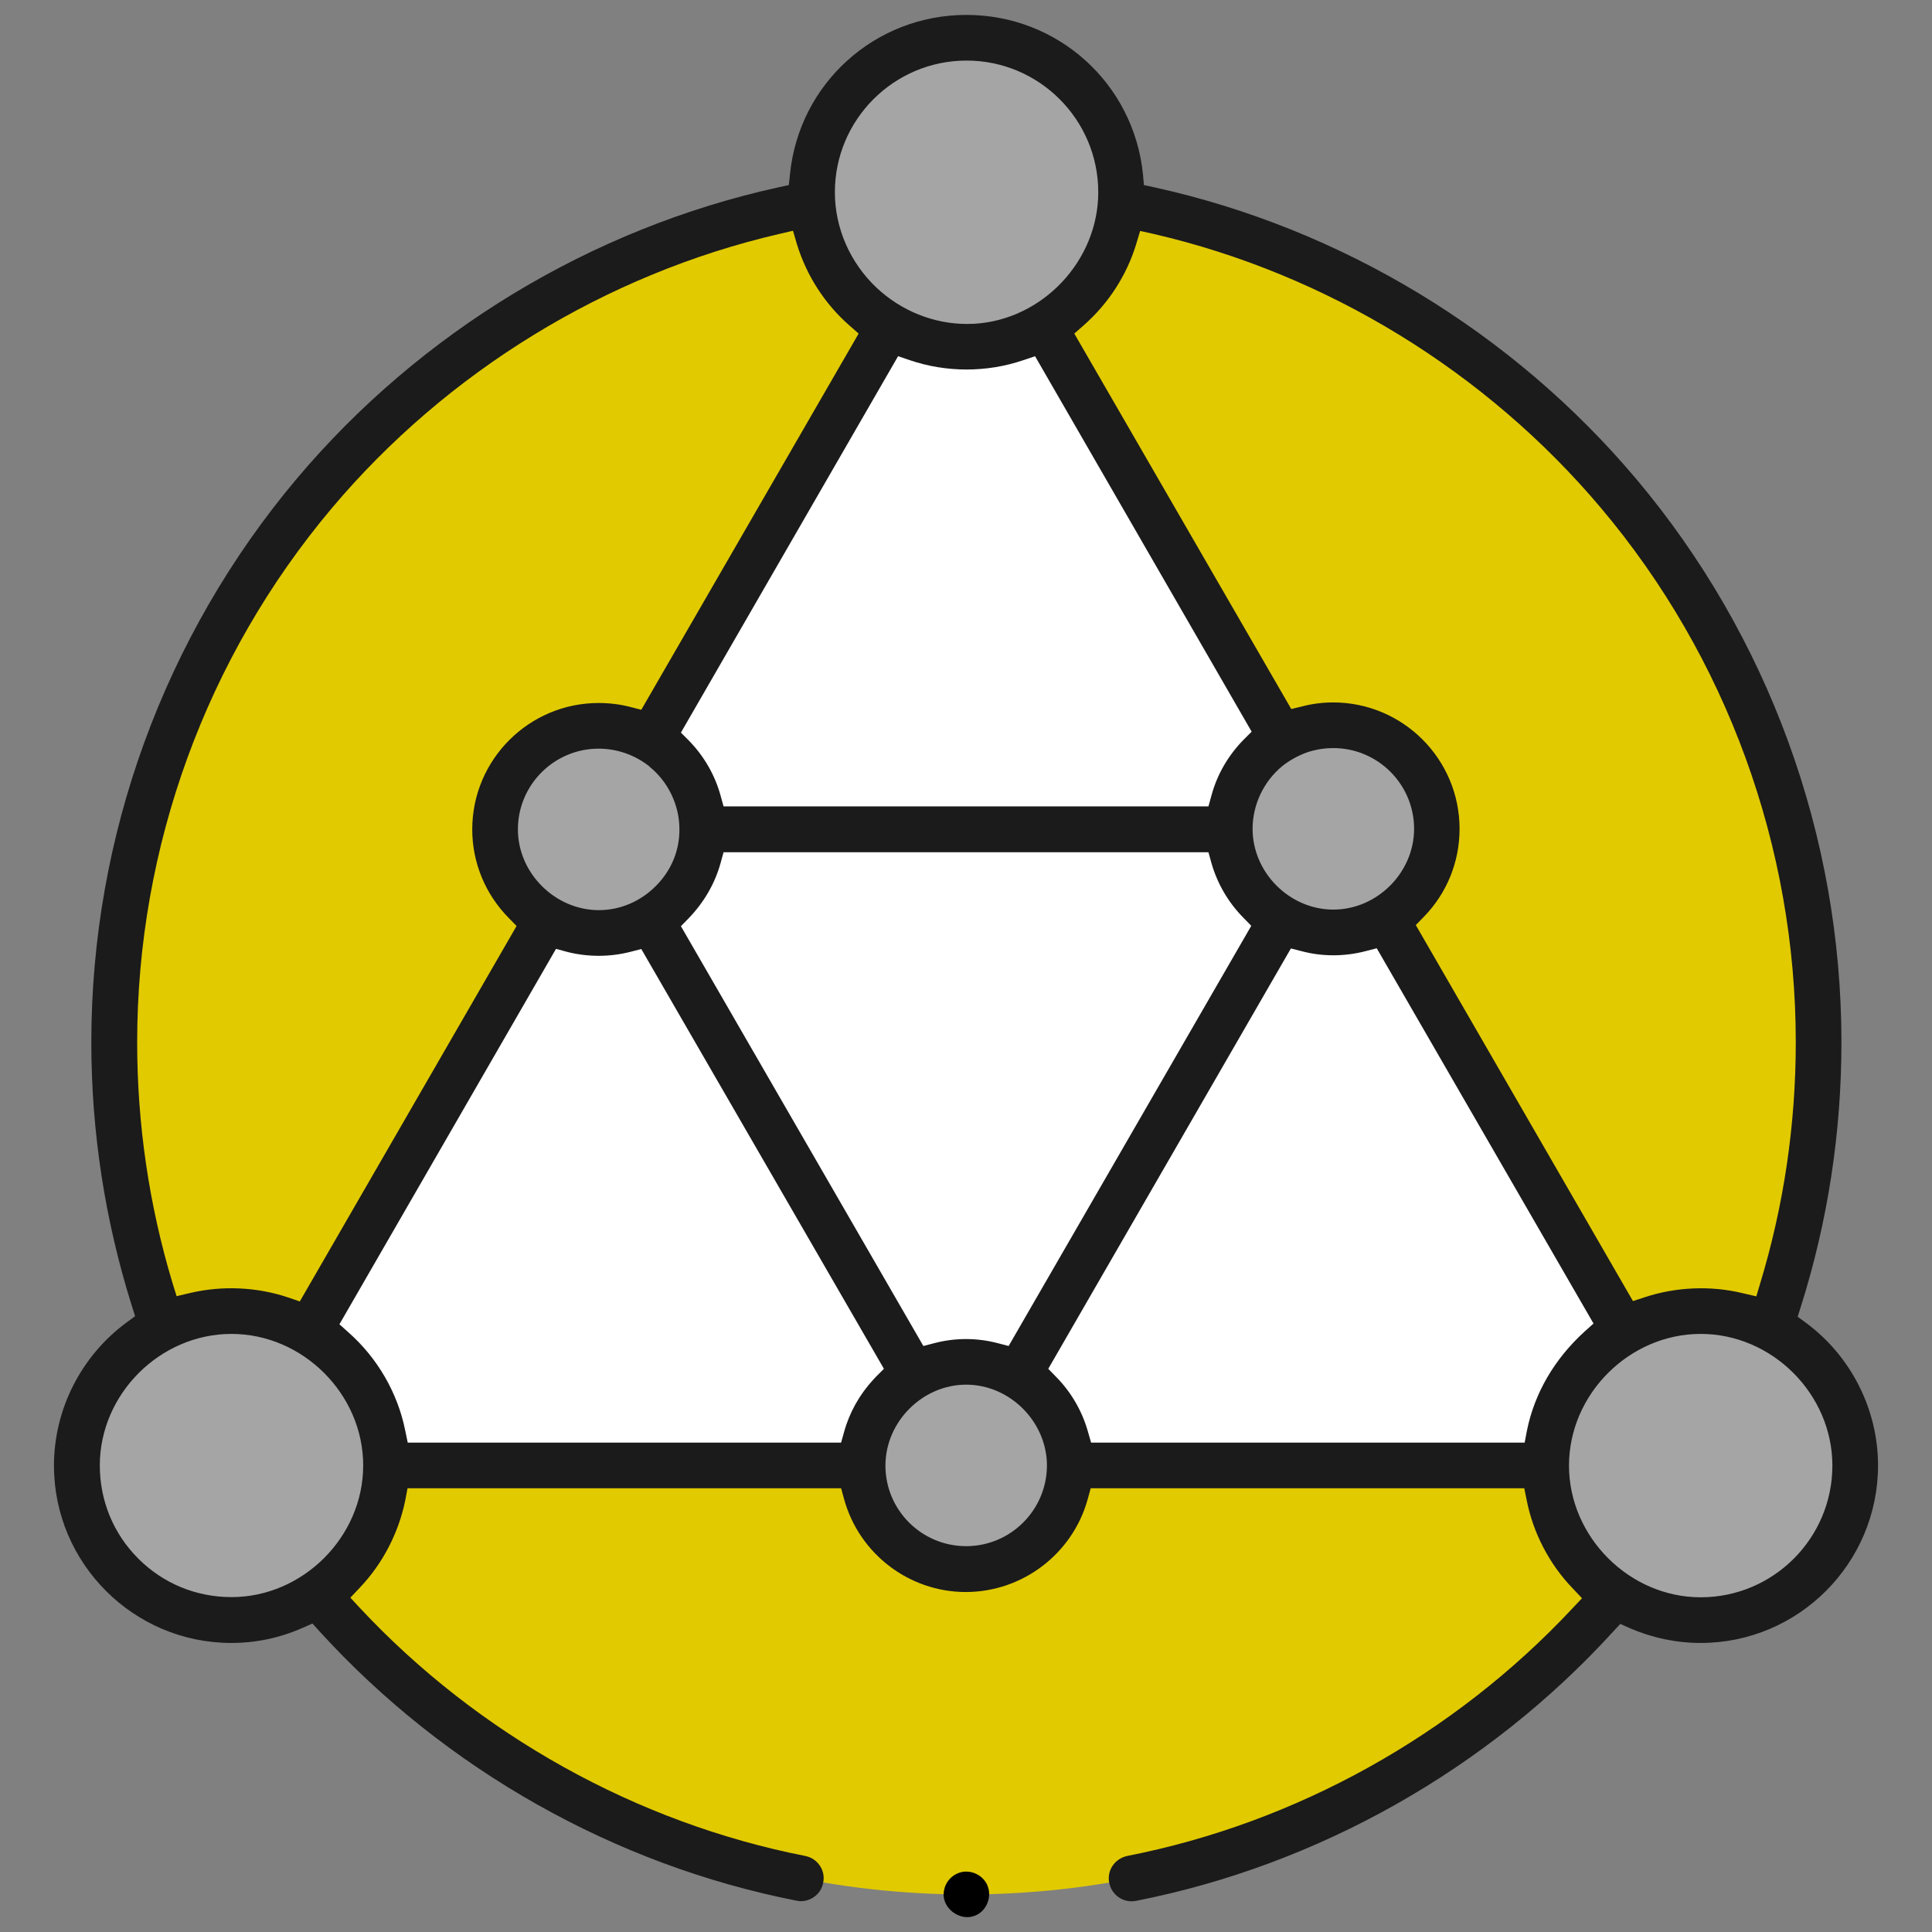
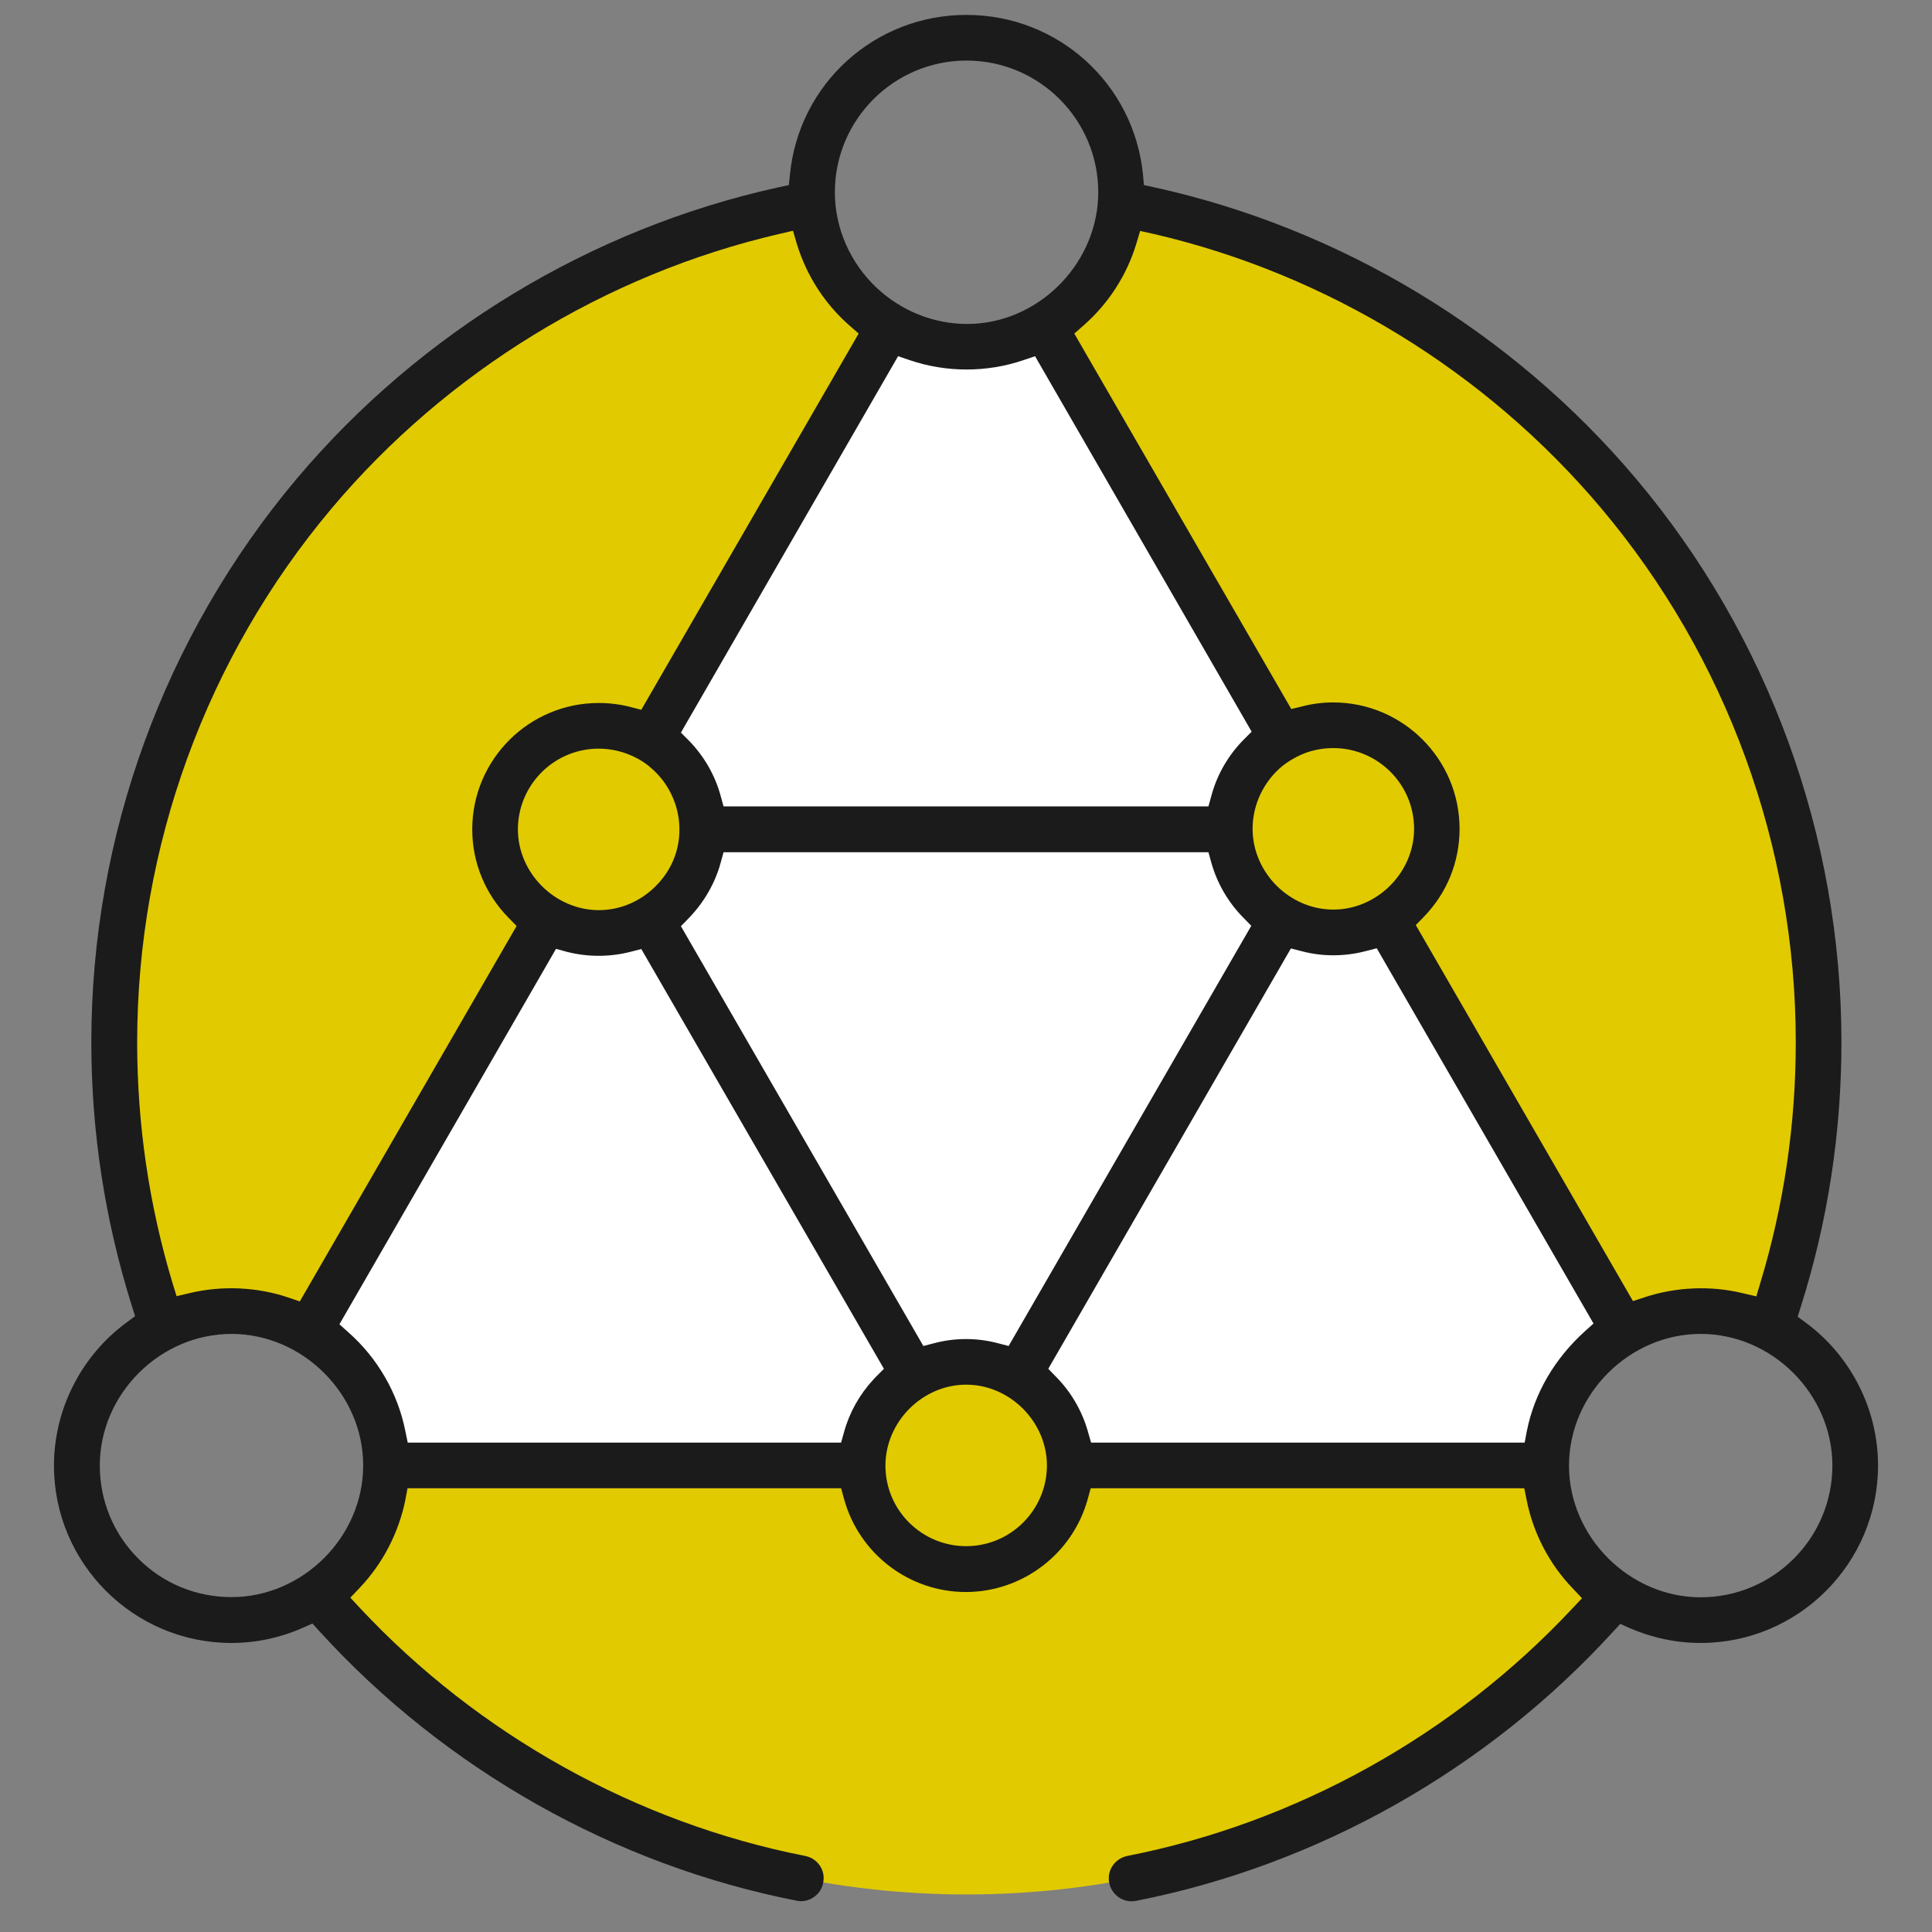
<svg xmlns="http://www.w3.org/2000/svg" width="1024" height="1024" version="1.2">
  <rect width="100%" height="100%" fill="#808080" stroke="none" />
  <style>.s2{fill:#a5a5a5}</style>
  <g id="Capa 1">
    <g id="&lt;Group&gt;">
      <path id="&lt;Path&gt;" d="M964 552.4c0 53-9.1 103.9-25.9 151.1-11-5.5-23.5-8.6-36.7-8.6-14.8 0-28.6 3.9-40.6 10.7-24.6 14.1-41.3 40.7-41.3 71.1 0 28.6 14.7 53.8 36.8 68.4-82.8 97.3-206.2 159-344 159-137.9 0-261.4-61.8-344.2-159.2 22-14.7 36.5-39.7 36.5-68.2 0-30.3-16.5-56.7-41-70.9-12-7-26-10.9-40.9-10.9-13.1 0-25.4 3-36.3 8.4-16.7-47.2-25.8-98-25.8-150.9 0-221.6 159.5-405.9 370-444.4 2.1 27.8 17.9 51.6 40.7 64.9 12.1 6.9 26.1 10.9 41 10.9 14.9 0 28.9-4 40.9-10.9 22.8-13.2 38.7-37.1 40.8-64.9 210.5 38.5 370 222.8 370 444.4z" style="fill:#e1ca00" />
      <path d="M860.8 705.6c-24.6 14.1-41.3 40.7-41.3 71.1H566.9c0-30.3-24.6-54.9-54.9-54.9-30.3 0-54.9 24.6-54.9 54.9H204.6c0-30.3-16.5-56.7-41-70.9l126.3-218.7c8.1 4.7 17.4 7.4 27.4 7.4 30.4 0 54.9-24.6 54.9-54.9 0-20.4-11-38.1-27.4-47.6l126.5-219.2c12.1 7 26.1 11 41 11 14.9 0 28.9-4 40.9-11l126.3 218.8c-16.6 9.4-27.7 27.3-27.7 47.7 0 30.4 24.5 54.9 54.9 54.9 10.1 0 19.6-2.7 27.7-7.5z" style="fill:#fff" />
-       <path d="M512.3 20c45.2 0 81.9 36.7 81.9 81.9s-36.7 81.9-81.9 81.9-81.9-36.7-81.9-81.9S467.1 20 512.3 20zM317.3 384.7c30.4 0 54.9 24.5 54.9 54.9 0 30.3-24.5 54.9-54.9 54.9-30.3 0-54.9-24.6-54.9-54.9 0-30.4 24.6-54.9 54.9-54.9zM706.7 384.4c30.3 0 54.9 24.6 54.9 54.9 0 30.4-24.6 54.9-54.9 54.9-30.4 0-54.9-24.5-54.9-54.9 0-30.3 24.5-54.9 54.9-54.9zM512 721.8c30.3 0 54.9 24.6 54.9 55 0 30.3-24.6 54.9-54.9 54.9-30.3 0-54.9-24.6-54.9-54.9 0-30.4 24.6-55 54.9-55zM122.7 694.9c45.2 0 81.9 36.6 81.9 81.9 0 45.2-36.7 81.9-81.9 81.9-45.3 0-81.9-36.7-81.9-81.9 0-45.3 36.6-81.9 81.9-81.9zM901.4 694.9c45.3 0 81.9 36.6 81.9 81.9 0 45.2-36.6 81.9-81.9 81.9-45.2 0-81.9-36.7-81.9-81.9 0-45.3 36.7-81.9 81.9-81.9z" class="s2" />
      <path id="&lt;Compound Path&gt;" fill-rule="evenodd" d="M995.4 776.7c0 51.9-42.2 94.1-94 94.1-13 0-25.6-2.7-37.5-7.8l-5.1-2.3-3.9 4.2c-66.6 73-156.5 123.7-252.8 142.6-6.7 1.3-12.9-3.1-14.2-9.6-.6-3.1 0-6.4 1.8-9 1.8-2.7 4.6-4.5 7.7-5.2 89.5-17.5 173.3-64.1 236-131.2l5.1-5.4-5.1-5.4c-12.2-12.7-20.8-29.2-24.2-46.5l-1.3-6.4H578.1l-1.6 5.8c-8 29-34.6 49.2-64.6 49.2-30 0-56.5-20.2-64.5-49.2l-1.6-5.8H216l-1.2 6.4c-3.5 17.2-12 33.6-24 46.2l-5.1 5.4 5.1 5.5c62.7 67.1 146.5 113.8 236 131.4 6.6 1.3 10.9 7.7 9.5 14.2-.6 3.2-2.4 5.9-5.1 7.7-2.7 1.8-5.9 2.5-9 1.8-96.4-18.9-186.2-69.6-252.8-142.7l-3.8-4.2-5.2 2.3c-12 5.3-24.7 8-37.8 8-51.8 0-94-42.2-94-94C28.6 747 43 718.7 67 701l4.6-3.4-1.7-5.4c-14.2-45.1-21.5-92.1-21.5-139.8 0-109.2 38.7-215.3 108.9-298.7 65.6-77.8 156.2-132.6 255.2-154.4l5.6-1.2.6-5.7c4.8-48.2 45.1-84.5 93.5-84.5 48.5 0 88.7 36.3 93.6 84.5l.5 5.7 5.6 1.2c99 21.8 189.6 76.6 255.2 154.4C937.4 337.1 976 443.2 976 552.4c0 47.8-7.2 94.9-21.5 140.1l-1.7 5.4 4.5 3.3c23.9 17.7 38.1 46 38.1 75.5zM602.2 129.4c-5.1 16.7-14.8 31.6-27.9 43.1l-4.9 4.3 115 199 5.8-1.4c5.3-1.4 10.9-2.1 16.4-2.1 37 0 67 30.1 67 67 0 17.5-6.7 34.1-19 46.7l-4.2 4.3 115.1 199.3 6.1-2c16.6-5.5 35.1-6.3 52-2.2l7.3 1.7 2.1-7.1c12.5-41.2 18.8-84.1 18.8-127.6 0-103.5-36.6-204.1-103.2-283.1-61-72.4-145.2-124-237.1-145.3l-7.2-1.6zm104.5 267.1c-4.9 0-9.7.8-14.3 2.4-4.6 1.7-8.9 4.1-12.7 7.1-9.9 8.1-15.8 20.5-15.8 33.3 0 23.2 19.6 42.8 42.8 42.8 23.2 0 42.8-19.6 42.8-42.8 0-23.6-19.2-42.8-42.8-42.8zm-43.3-8.7-114.8-199-6.2 2.1c-19.4 6.6-40.8 6.6-60.2 0l-6.2-2.1-115.1 199.5 4.2 4.2c8 8.2 13.8 18.2 16.8 29.1l1.6 5.8h257l1.6-5.8c3-11.1 8.9-21.3 17.1-29.6zm-4.4 98.6c-8-8.1-13.8-18.1-16.9-28.9l-1.6-5.8h-257l-1.6 5.8c-3 10.9-8.9 20.9-16.8 29.1l-4.2 4.3 128.5 222.5 5.8-1.5c11-2.9 22.6-2.9 33.6 0l5.8 1.5 128.6-222.7zM442.5 101.9c0 18.9 8 37.3 22.1 50.6 13.1 12.3 30.3 19.2 47.9 19.2q1.9 0 3.9-.1c36.2-2.1 65.7-33.4 65.7-69.7 0-38.5-31.3-69.8-69.8-69.8s-69.8 31.3-69.8 69.8zM72.7 552.4c0 43.4 6.3 86.3 18.7 127.5l2.2 7.1 7.2-1.7c17-4 35.4-3.2 52 2.4l6.1 2.1 114.9-199-4.2-4.3c-12.4-12.6-19.3-29.3-19.3-46.9 0-37 30.1-67 67-67 5.7 0 11.4.7 16.8 2.1l5.8 1.5 115.2-199.4-4.9-4.3c-13-11.4-22.5-26.1-27.7-42.7l-.1-.3-2.1-7.2-7.3 1.7c-91.8 21.3-176.1 72.9-237.1 145.3-66.6 79.1-103.2 179.6-103.2 283.1zm271.6-146v-.1c-7.6-6.1-17.2-9.5-27-9.5-23.6 0-42.8 19.2-42.8 42.8 0 23.1 19.6 42.7 42.8 42.8 11.4 0 22.2-4.6 30.4-12.9 8.2-8.2 12.6-19 12.4-30.4-.1-12.5-6-24.8-15.8-32.7zM192.5 776.7c0-37.8-32-69.7-69.8-69.7-37.9 0-69.8 31.9-69.8 69.7 0 18.7 7.2 36.2 20.4 49.4 13.2 13.2 30.7 20.4 49.4 20.4 37.8 0 69.8-31.9 69.8-69.8zm276-51.2L339.9 503l-5.8 1.5c-11 2.8-22.6 2.8-33.6 0l-5.8-1.6-114.8 199 4.8 4.3c15.4 13.6 26.1 32.1 30.1 52.1l1.3 6.3h229.7l1.6-5.7c2.8-10.2 8.2-19.8 15.4-27.6q.7-.8 1.4-1.5zm86.4 51.3c0-23.2-19.6-42.9-42.8-42.9-23.2 0-42.8 19.7-42.8 42.9 0 23.6 19.2 42.7 42.8 42.7 23.5 0 42.7-19.1 42.8-42.7zm254.4-18.5c4-19.9 14.6-38 30.5-52.5l4.8-4.3-114.9-198.9-5.8 1.5c-11.1 2.9-22.8 3-33.8.1l-5.9-1.5-128.6 222.8 4.2 4.3c7.8 7.9 13.5 17.7 16.6 28.2l1.9 6.6h229.8zm161.9 18.5c0-37.9-31.9-69.8-69.8-69.8-37.8 0-69.8 31.9-69.8 69.8 0 37.8 32 69.8 69.8 69.8 38.5 0 69.8-31.3 69.8-69.8z" style="fill:#1b1b1b" />
-       <path d="M518.8 1014.3c-5.1 3.2-10.4 1.7-13.7-.8-1.5-1.1-6.5-5.5-4.5-12.6 1.3-4.9 5.7-8.5 10.7-8.9h.9c4.8 0 9.4 3 11.2 7.4v.1c2.2 5.2.1 11.7-4.6 14.8z" style="fill:#000" />
    </g>
  </g>
</svg>